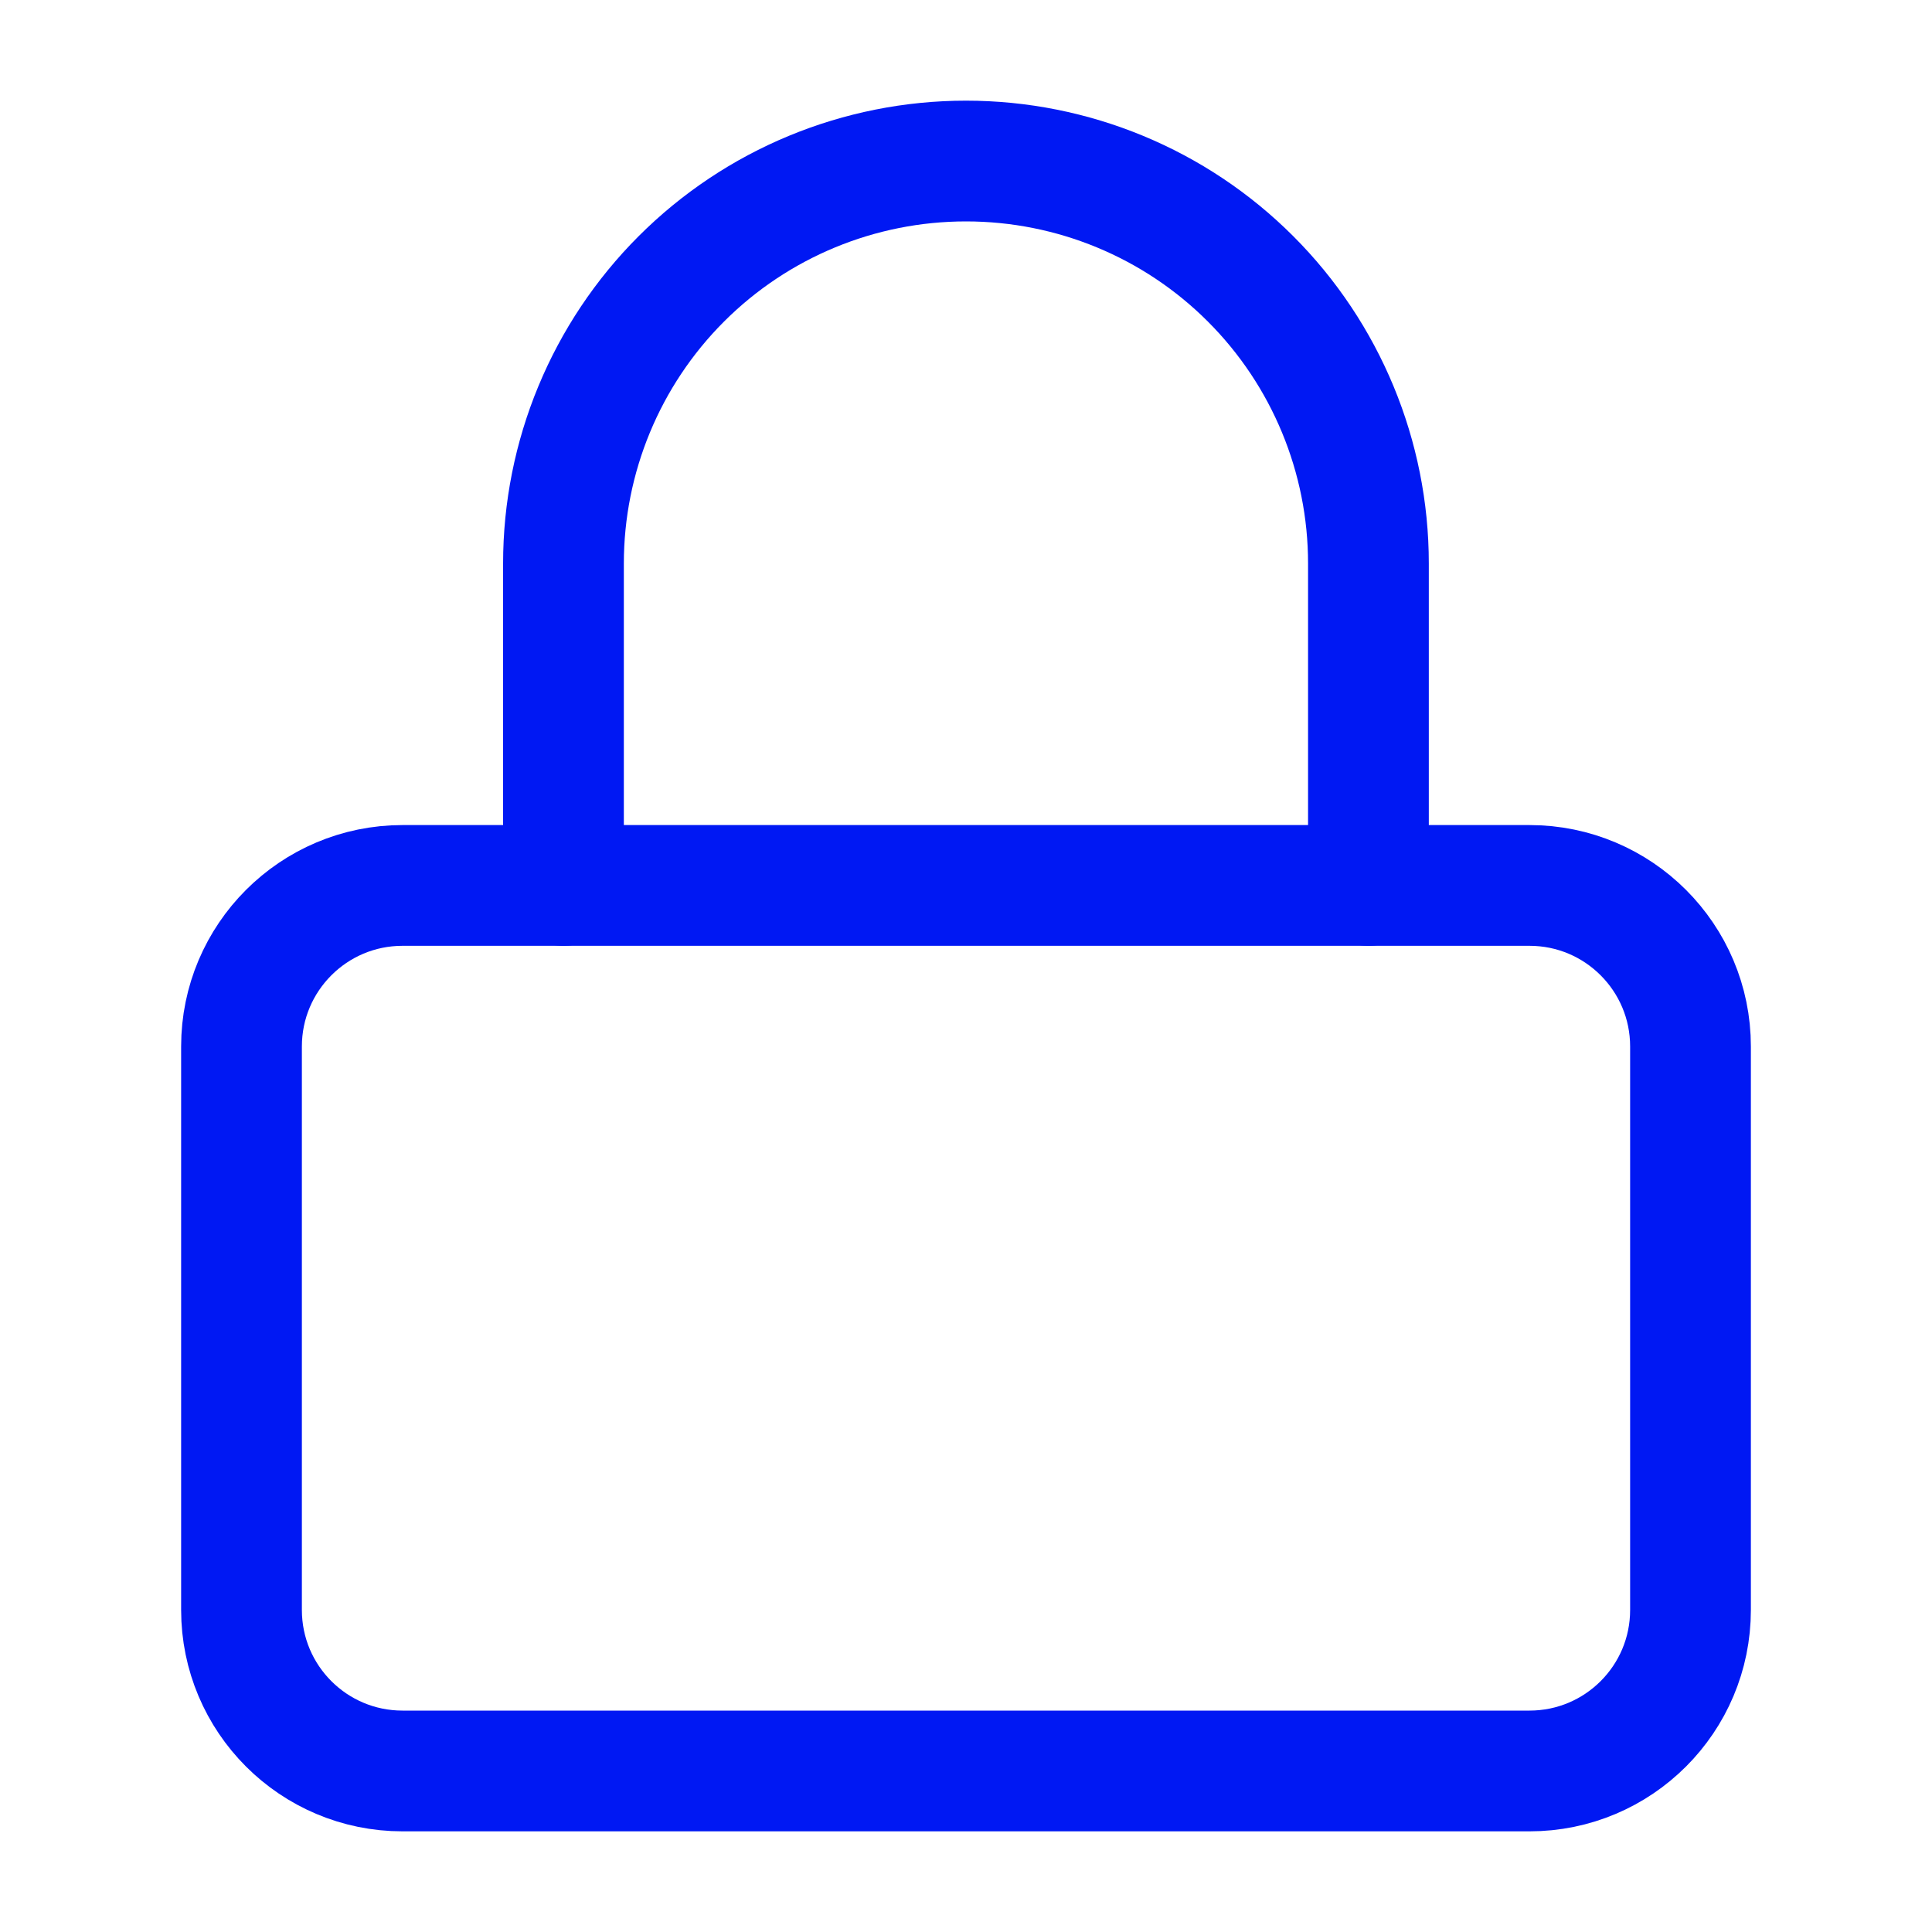
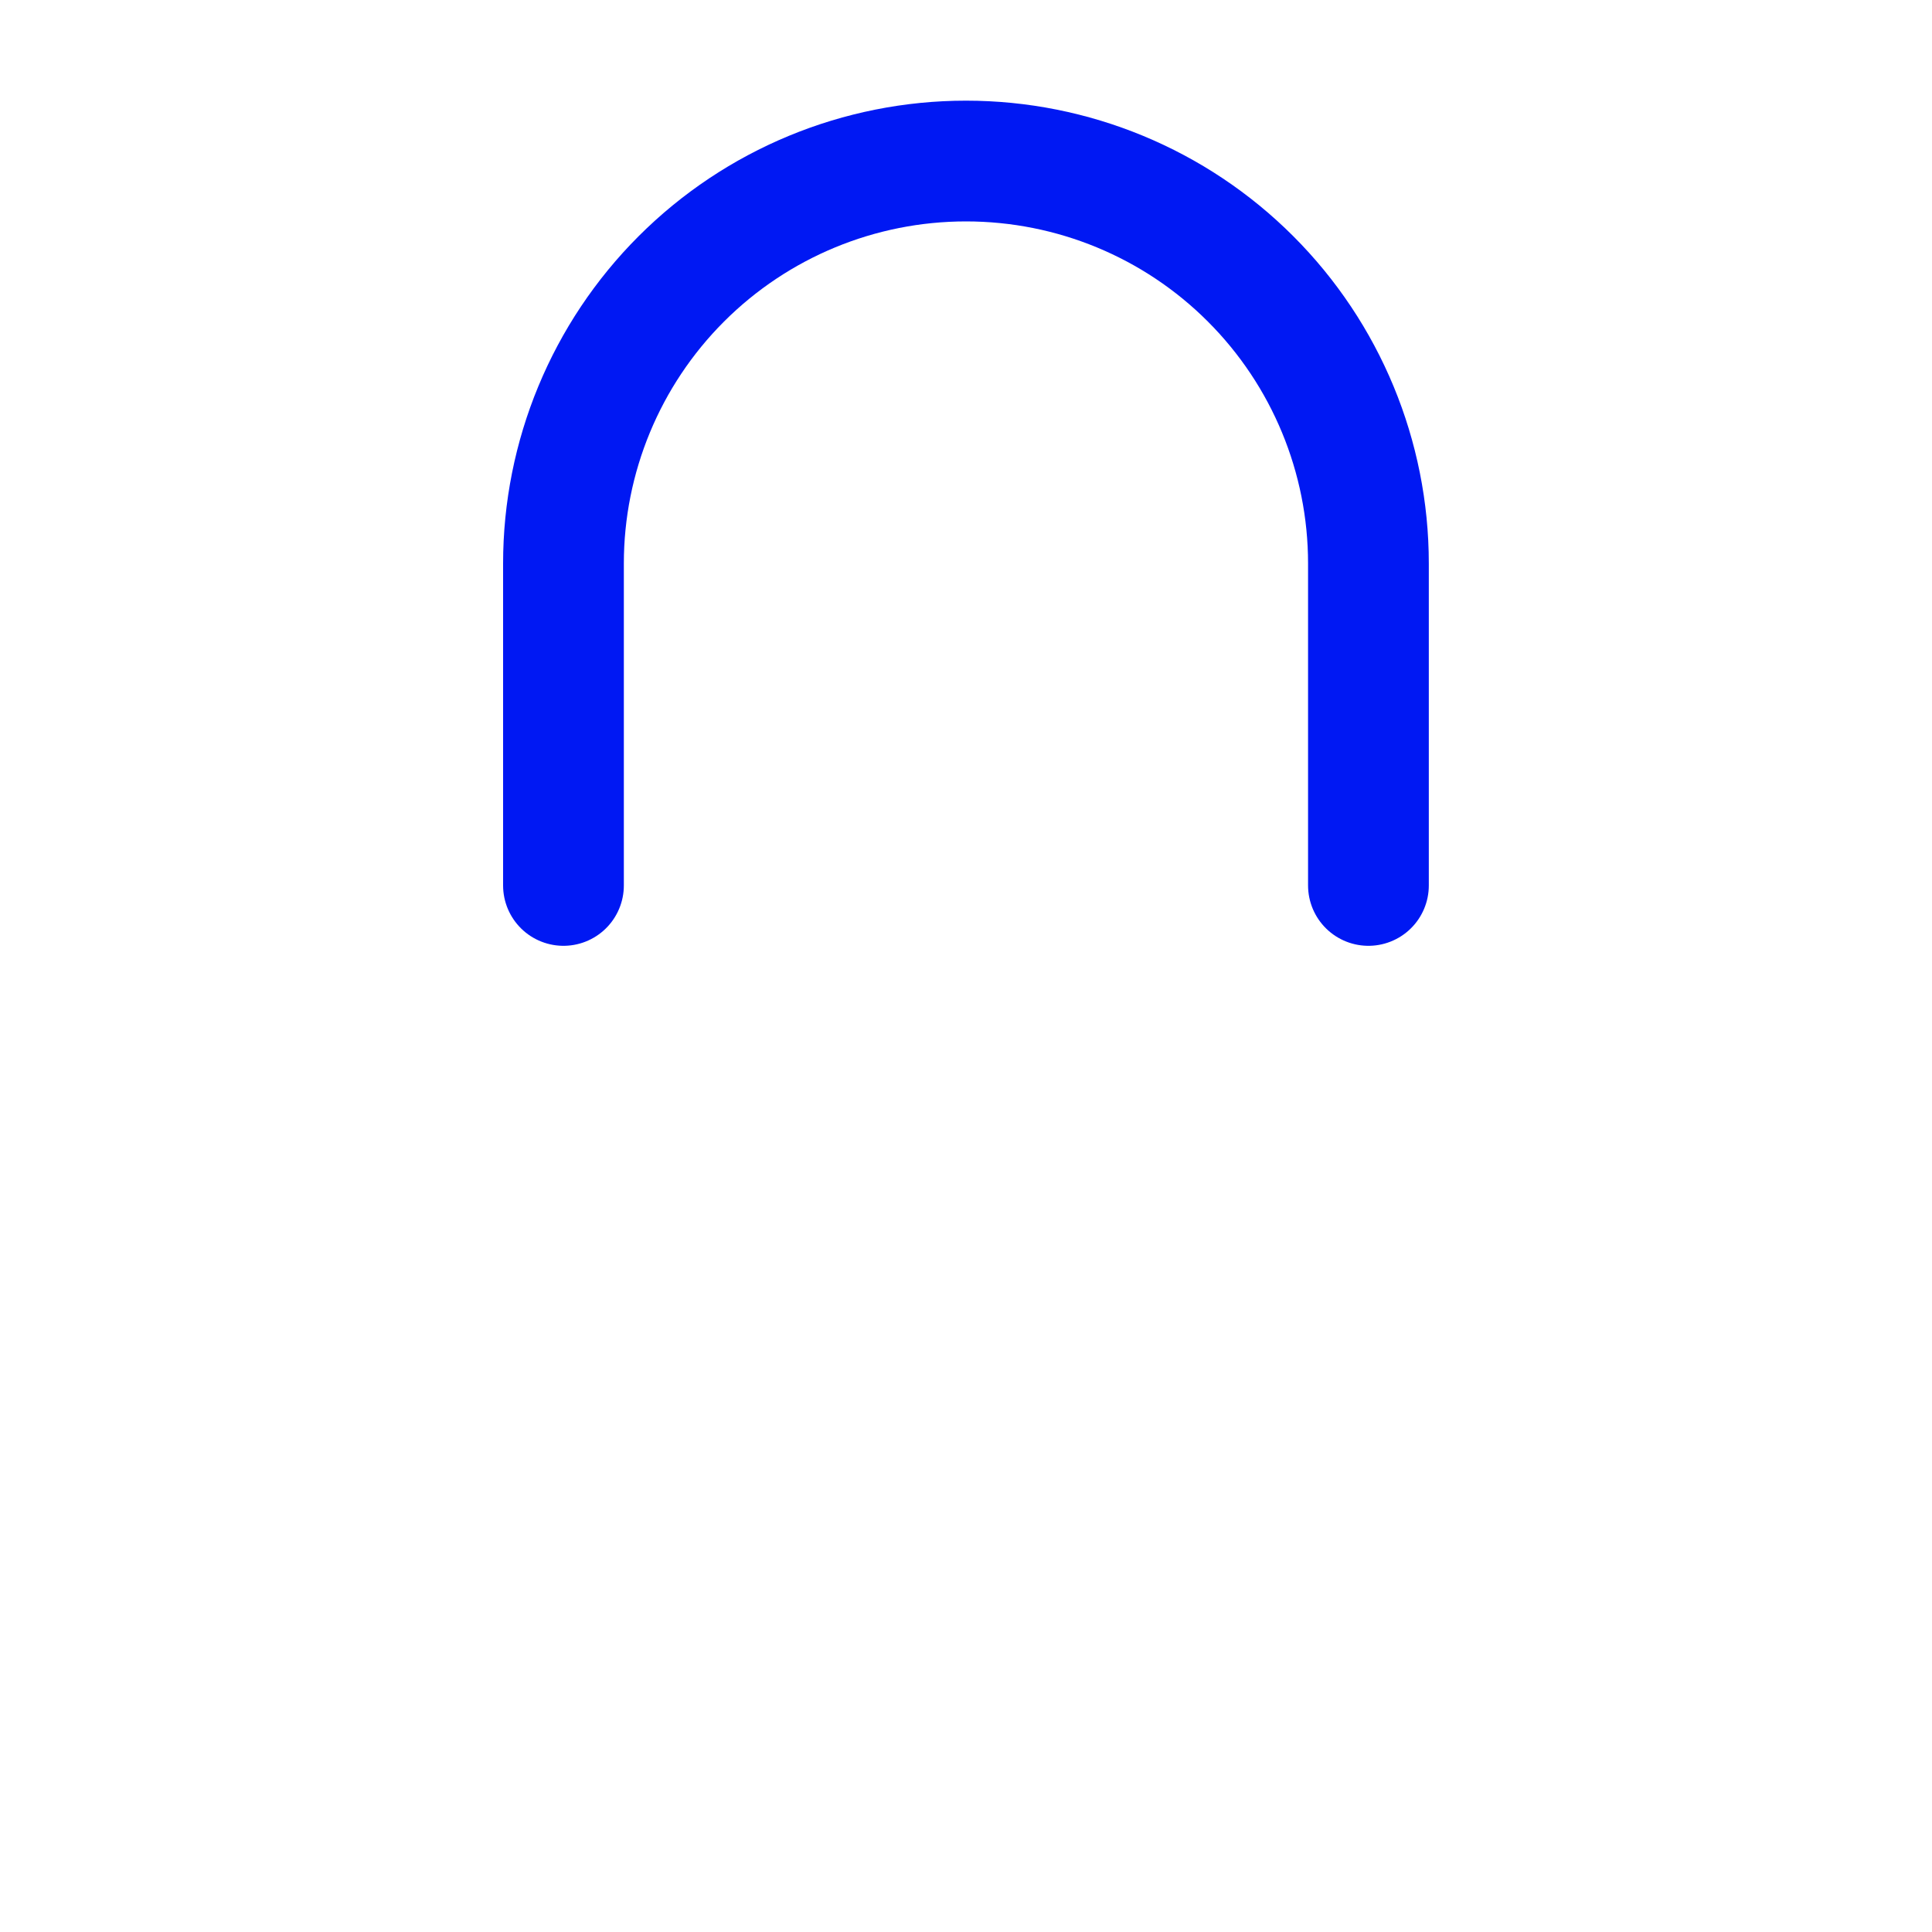
<svg xmlns="http://www.w3.org/2000/svg" width="20" height="20" viewBox="0 0 20 20" fill="none">
-   <path d="M15.833 9.166H4.167C3.246 9.166 2.5 9.913 2.5 10.833V16.666C2.5 17.587 3.246 18.333 4.167 18.333H15.833C16.754 18.333 17.5 17.587 17.5 16.666V10.833C17.5 9.913 16.754 9.166 15.833 9.166Z" stroke="#0018F3" stroke-width="1.25" stroke-linecap="round" stroke-linejoin="round" />
  <path d="M5.833 9.166V5.833C5.833 4.728 6.272 3.668 7.053 2.887C7.835 2.105 8.895 1.667 10 1.667C11.105 1.667 12.165 2.105 12.946 2.887C13.727 3.668 14.166 4.728 14.166 5.833V9.166" stroke="#0018F3" stroke-width="1.25" stroke-linecap="round" stroke-linejoin="round" />
</svg>